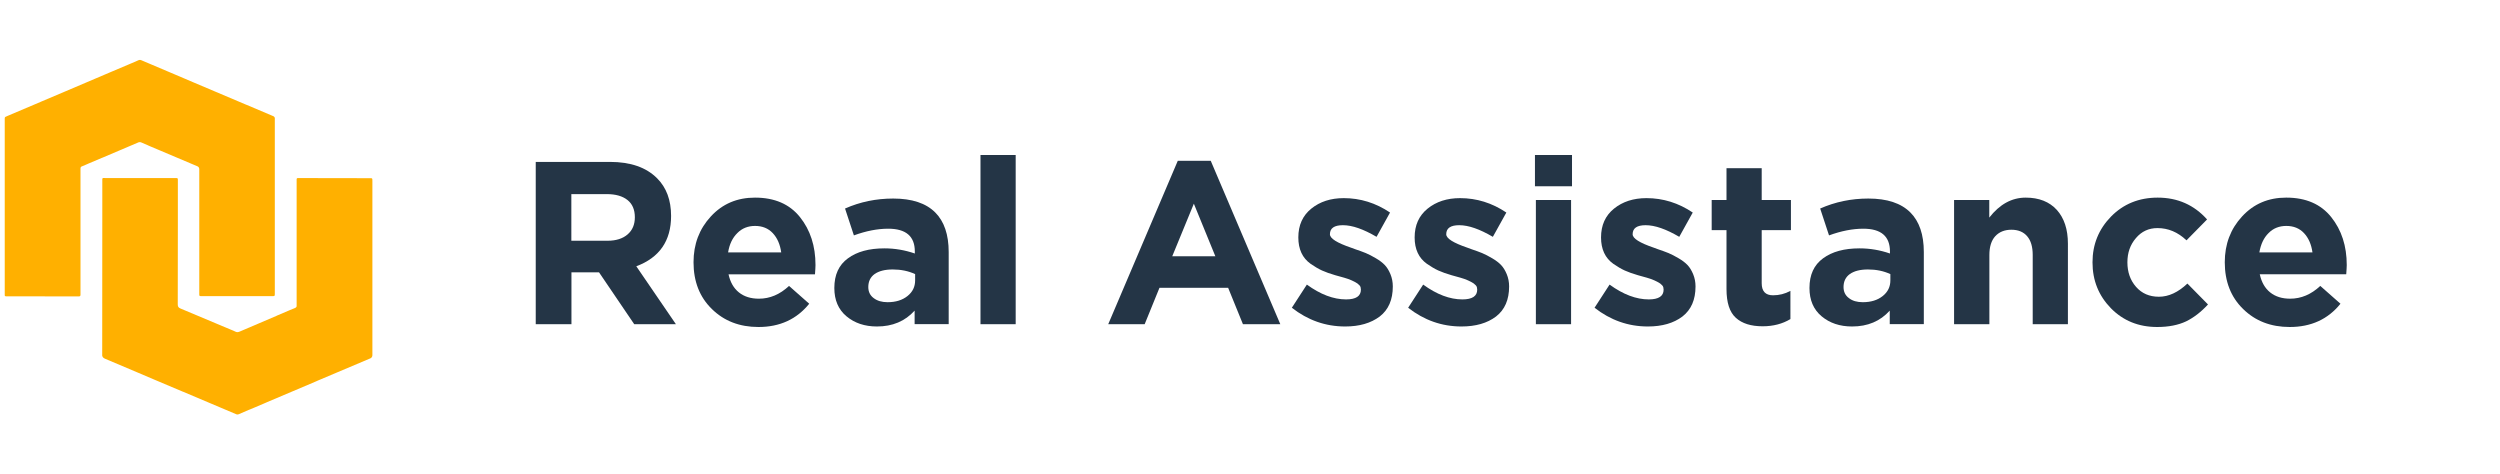
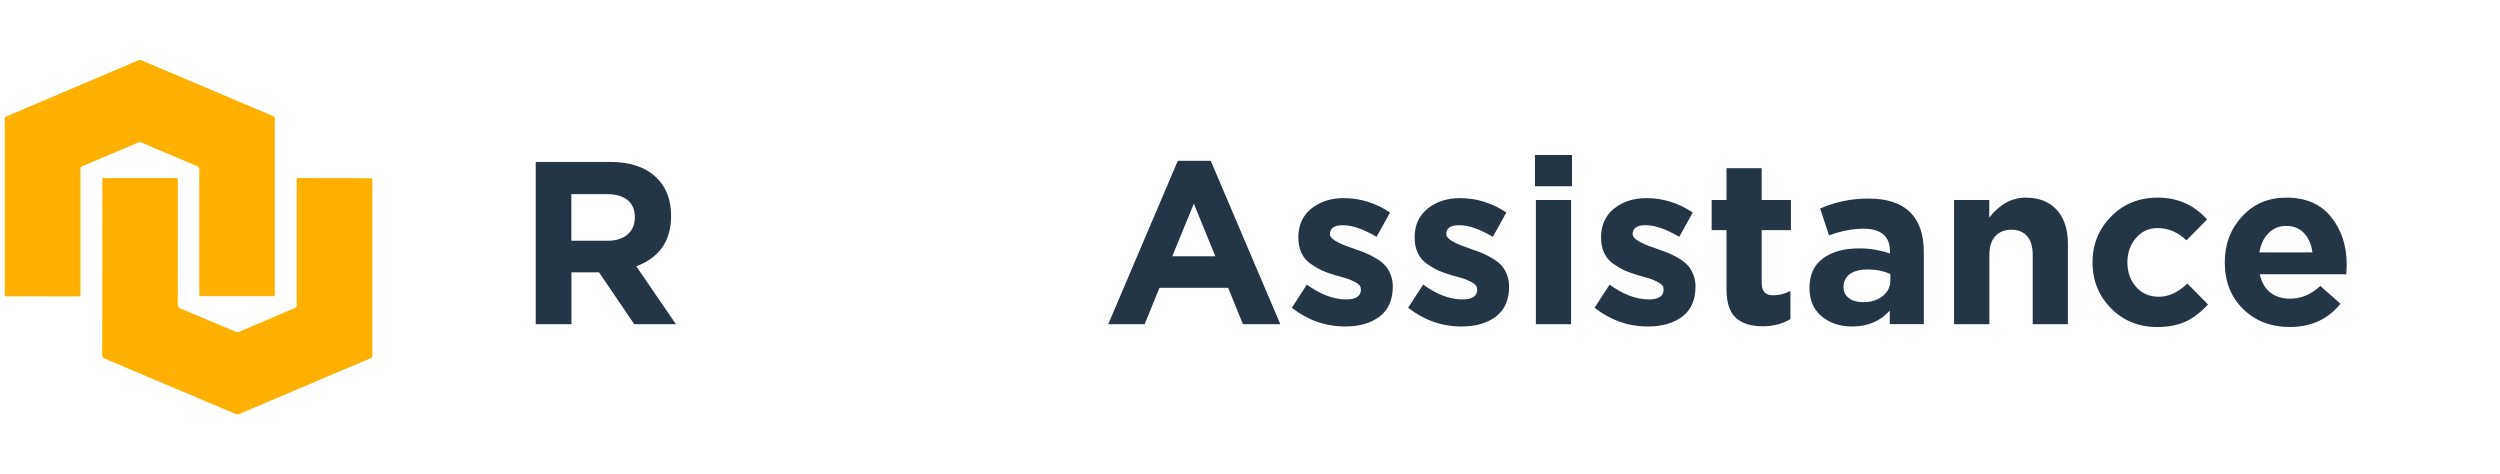
<svg xmlns="http://www.w3.org/2000/svg" version="1.1" id="Слой_1" x="0px" y="0px" viewBox="0 0 2428.9 461" style="enable-background:new 0 0 2428.9 461;" xml:space="preserve">
  <style type="text/css">
	.st0{fill:#FFB000;}
	.st1{enable-background:new    ;}
	.st2{fill:#243546;}
</style>
  <g id="Group_25" transform="translate(0 1)">
    <rect id="Rectangle_50" x="198.8" y="216.6" class="st0" width="62.6" height="64.2" />
    <rect id="Rectangle_49" x="105.4" y="180.7" class="st0" width="62.6" height="64.2" />
  </g>
  <g id="Group_26" transform="translate(33.001 25)">
    <path id="Subtraction_1" class="st0" d="M197.7,377.7c-0.5,0-0.9-0.1-1.3-0.3c-17.2-7.3-34.6-14.7-51.5-21.8h-0.1   c-8.6-3.6-18.3-7.8-27.7-11.7c-5.5-2.3-11.2-4.8-16.2-6.9l0,0c-10.5-4.4-21.3-9.1-31.9-13.5c-0.8-0.3-1.5-0.8-2.1-1.5   c-0.2-0.3-0.4-0.7-0.5-1.1c-0.1-0.5-0.2-1-0.1-1.4c0.1-48.5,0.1-97.8,0.1-145.5v-7.8c0-5.2,0-10.3,0-15.5c0-0.1,0-0.3,0-0.4l0,0   c0-0.3,0-0.6,0-0.9c-0.1-0.4,0-0.9,0.3-1.2c0.2-0.2,0.6-0.3,0.9-0.3c0.1,0,0.3,0,0.4,0c1.1,0.1,2.3,0.2,3.4,0.1   c6.9,0,13.7,0,20.3,0c12.8,0,29.7,0,46.7,0c0.6,0,0.9,0.1,1.1,0.3c0.2,0.3,0.3,0.7,0.3,1.1c0,15,0,30,0,44.5   c0,25.2,0,51.2-0.1,76.9c0,2.1,0.7,3.1,2.6,3.9c11.9,5,24,10.1,35.7,15l0.2,0.1c3.8,1.6,7.8,3.3,11.7,4.9c0.6,0.2,1.1,0.5,1.7,0.7   c1.4,0.6,2.8,1.1,4.1,1.8c0.6,0.3,1.3,0.5,1.9,0.5c0.7,0,1.3-0.2,1.9-0.4c12.1-5.2,24.4-10.4,36.3-15.5l0.1-0.1l11.5-4.9   c0.5-0.2,0.9-0.4,1.4-0.6l0,0c1.5-0.7,3.1-1.3,4.7-1.9c0.5-0.2,1-0.5,1.4-1c0.3-0.5,0.4-1,0.3-1.6c0-0.4,0-0.8,0-1.2l0,0   c0-0.2,0-0.4,0-0.5V151.3c0-0.2,0-0.5,0-0.7l0,0c0-0.4,0-0.8,0-1.2c-0.1-0.4,0.1-0.8,0.3-1.1c0.3-0.3,0.8-0.4,1.2-0.3l0,0   c19.3,0,38.8,0.1,57.7,0.1h3.2h8.5c2.7,0,2.7,0,2.7,2.7v84.5c0,5,0,10,0,14.9v1.3c0,22.3,0,45.4,0,68.1c0.1,0.8-0.1,1.6-0.5,2.3   c-0.2,0.3-0.4,0.6-0.7,0.8c-0.4,0.3-0.7,0.5-1.1,0.6c-16.9,7.1-34,14.4-50.6,21.4l-2,0.9l-3.5,1.5c-14.6,6.2-29.5,12.5-43.9,18.6   l-0.2,0.1l-3,1.3l-9.4,4c-1.6,0.7-3.3,1.4-4.8,2H209c-3.4,1.4-6.8,2.9-10.2,4.4C198.5,377.6,198.1,377.7,197.7,377.7z M106.3,190.7   v25.6h22.2v-25.6H106.3z M77.4,190.7v25.6h22.2v-25.6H77.4z M106.3,158.7v25.6h22.2v-25.6H106.3z M77.4,158.7v25.6h22.2v-25.6H77.4   z M43.7,263L43.7,263c-17.8,0-35.9,0-53.4-0.1h-16.2c-0.1,0-0.3,0-0.4,0c-0.1,0-0.3,0-0.4,0c-0.1,0-0.2,0-0.3,0h-0.1   c-0.4,0-0.7-0.1-1-0.3c-0.3-0.3-0.4-0.7-0.3-1.1c0-0.4,0-0.8,0-1.2c0-0.2,0-0.4,0-0.7c0-13.6,0-27.3,0-40.9V217   c0-41.1,0-83.5,0-125.2c0-0.4,0-0.8,0-1c0-2,0-2,1.9-2.8c0.3-0.1,0.7-0.3,1.1-0.5c10.5-4.5,21.2-9,31.6-13.4L6.4,74l0.2-0.1   c8-3.4,16.2-6.9,24.3-10.3c14.3-6.1,28.6-12.2,42.5-18.1l2.6-1.1l16.3-6.9c0.9-0.4,1.9-0.8,2.8-1.2l0,0c2.1-0.9,4.2-1.7,6.2-2.7   c0.5-0.2,1-0.4,1.5-0.4s1,0.1,1.5,0.3c11,4.7,22.2,9.4,33,14l8.7,3.7l8.2,3.5c15.2,6.5,30.1,12.8,44.6,18.9   c2.7,1.1,5.4,2.3,7.8,3.3h0.1c8.4,3.6,17.1,7.3,25.7,10.9c0.6,0.2,1.1,0.6,1.4,1.2c0.2,0.6,0.3,1.1,0.2,1.7c0,23.5,0,47.5,0,70.6   v0.1c0,4.7,0,9.4,0,14.1V260c0,2.3,0,2.7-1.6,2.7c-0.3,0-0.6,0-1,0l0,0h-0.1c-0.9,0-1.8,0-2.9,0c-0.6,0-1.2,0-1.8,0h-0.1   c-0.6,0-1.2,0-1.8,0h-19.4c-13.8,0-28.6,0-43.2,0l0,0c-0.6,0-1-0.1-1.2-0.3c-0.2-0.3-0.3-0.8-0.3-1.2c0-17.7,0-35.7,0-53.1v-0.2   c0-22.4,0-45.6,0-68.3c0-0.7-0.1-1.4-0.5-2s-1-1-1.7-1.2c-12.2-5.1-24.5-10.3-36.4-15.4l-0.5-0.2l-8.5-3.6   c-0.6-0.3-1.3-0.5-1.9-0.8l-0.1-0.1c-2.1-0.9-4.4-1.8-6.5-2.8c-0.5-0.3-1.1-0.4-1.7-0.4c-0.6,0-1.2,0.1-1.7,0.4   c-11.5,4.9-23.1,9.8-34.3,14.6l-0.8,0.3l-13,5.5c-0.6,0.3-1.2,0.5-1.8,0.8l0,0c-1.5,0.6-3,1.3-4.5,1.9c-1,0.2-1.6,1.2-1.5,2.2   c0,0.4,0,0.8,0,1.2c0,0.2,0,0.4,0,0.5v119.2c0,0.2,0,0.5,0,0.7l0,0c0,0.4,0,0.8,0,1.1c0,0.4-0.1,0.7-0.3,1   C44.5,262.9,44.1,263,43.7,263z M201.1,227.4V253h22.2v-25.6H201.1z M172.2,227.4V253h22.2v-25.6H172.2z M201.1,195.4V221h22.2   v-25.6H201.1z M172.2,195.4V221h22.2v-25.6H172.2z" />
  </g>
  <g class="st1">
    <path class="st2" d="M520.5,315V157.3h72.1c20,0,35.3,5.3,45.9,16c9,9,13.5,21.2,13.5,36.5c0,24.2-11.3,40.5-33.8,48.9l38.5,56.3   h-40.5L582,264.6h-26.8V315H520.5z M555.1,233.9h35.1c8.4,0,14.9-2.1,19.6-6.2c4.7-4.1,7-9.6,7-16.6c0-7.4-2.4-13-7.2-16.8   s-11.5-5.7-20-5.7h-34.5L555.1,233.9L555.1,233.9z" />
-     <path class="st2" d="M736.9,317.7c-18.3,0-33.4-5.8-45.3-17.5c-11.9-11.6-17.8-26.8-17.8-45.4c0-17.6,5.6-32.4,16.9-44.6   C702,198,716.2,192,733.5,192c19.1,0,33.6,6.3,43.7,18.9c10.1,12.6,15.1,28.2,15.1,46.6c0,1.8-0.2,4.8-0.5,9h-84   c1.7,7.7,5,13.5,10.1,17.6s11.6,6.1,19.4,6.1c10.7,0,20.4-4.1,29.3-12.4l19.6,17.3C774,310.2,757.6,317.7,736.9,317.7z    M707.4,245.2H759c-1.1-7.8-3.8-14-8.2-18.7s-10.2-7-17.2-7c-6.9,0-12.7,2.3-17.2,6.9C711.7,231,708.7,237.2,707.4,245.2z" />
-     <path class="st2" d="M852,317.2c-11.9,0-21.7-3.3-29.6-9.9c-7.9-6.6-11.8-15.8-11.8-27.5c0-12.8,4.4-22.4,13.2-28.8   c8.8-6.5,20.6-9.7,35.5-9.7c10.1,0,19.9,1.7,29.5,5v-2c0-14.7-8.6-22.1-25.9-22.1c-10.4,0-21.5,2.2-33.3,6.5l-8.6-26.1   c14.7-6.5,30.3-9.7,46.8-9.7c18.2,0,31.8,4.5,40.8,13.5c8.7,8.7,13.1,21.5,13.1,38.5v70h-33.1v-13.1   C879.3,312.1,867.1,317.2,852,317.2z M862.3,293.6c8,0,14.4-2,19.4-6s7.4-9,7.4-15.2v-6.1c-6.5-3-13.7-4.5-21.8-4.5   c-7.5,0-13.3,1.5-17.5,4.4c-4.1,2.9-6.2,7.2-6.2,12.7c0,4.5,1.7,8.1,5.2,10.7C852.3,292.3,856.8,293.6,862.3,293.6z" />
-     <path class="st2" d="M952.6,315V150.6h34.2V315H952.6z" />
+     <path class="st2" d="M952.6,315V150.6h34.2H952.6z" />
    <path class="st2" d="M1076.7,315l67.6-158.8h32l67.6,158.8h-36.3l-14.4-35.4h-66.7l-14.4,35.4H1076.7z M1138.9,249h41.9l-20.9-51.1   L1138.9,249z" />
    <path class="st2" d="M1306.9,317.2c-19.1,0-36.3-6.1-51.8-18.2l14.6-22.5c13.2,9.6,25.9,14.4,38.1,14.4c9.6,0,14.4-3.2,14.4-9.5   c0-0.7-0.1-1.5-0.3-2.3c-0.2-0.8-0.6-1.4-1.2-2s-1.2-1.2-1.9-1.7c-0.7-0.5-1.6-1-2.7-1.6c-1.1-0.5-2.1-1-2.9-1.4s-2-0.8-3.5-1.4   c-1.5-0.5-2.8-0.9-3.8-1.2c-1.1-0.3-2.5-0.7-4.3-1.2s-3.2-0.9-4.3-1.2c-5.1-1.5-9.4-3-12.9-4.6s-7.2-3.8-11.1-6.5   c-3.9-2.8-6.9-6.3-8.9-10.6s-3-9.3-3-15c0-11.9,4.2-21.2,12.6-28s18.9-10.2,31.5-10.2c16.2,0,31.2,4.7,45,14l-13.1,23.6   c-12.8-7.5-23.6-11.3-32.7-11.3c-8.4,0-12.6,2.9-12.6,8.8c0,4.1,6.9,8.4,20.7,13.1c1.7,0.6,2.9,1.1,3.8,1.4   c4.1,1.4,7.5,2.6,10.4,3.8s6.1,2.9,9.7,5s6.5,4.3,8.7,6.6c2.2,2.3,4,5.3,5.5,8.9s2.3,7.6,2.3,11.9c0,12.9-4.2,22.6-12.7,29.2   C1331.8,314,1320.7,317.2,1306.9,317.2z" />
    <path class="st2" d="M1419.9,317.2c-19.1,0-36.3-6.1-51.8-18.2l14.6-22.5c13.2,9.6,25.9,14.4,38.1,14.4c9.6,0,14.4-3.2,14.4-9.5   c0-0.7-0.1-1.5-0.3-2.3c-0.2-0.8-0.6-1.4-1.2-2s-1.2-1.2-1.9-1.7c-0.7-0.5-1.6-1-2.7-1.6c-1.1-0.5-2.1-1-2.9-1.4s-2-0.8-3.5-1.4   c-1.5-0.5-2.8-0.9-3.8-1.2c-1.1-0.3-2.5-0.7-4.3-1.2s-3.2-0.9-4.3-1.2c-5.1-1.5-9.4-3-12.9-4.6s-7.2-3.8-11.1-6.5   c-3.9-2.8-6.9-6.3-8.9-10.6s-3-9.3-3-15c0-11.9,4.2-21.2,12.6-28s18.9-10.2,31.5-10.2c16.2,0,31.2,4.7,45,14l-13.1,23.6   c-12.8-7.5-23.6-11.3-32.7-11.3c-8.4,0-12.6,2.9-12.6,8.8c0,4.1,6.9,8.4,20.7,13.1c1.7,0.6,2.9,1.1,3.8,1.4   c4.1,1.4,7.5,2.6,10.4,3.8s6.1,2.9,9.7,5s6.5,4.3,8.7,6.6c2.2,2.3,4,5.3,5.5,8.9s2.3,7.6,2.3,11.9c0,12.9-4.2,22.6-12.7,29.2   C1444.9,314,1433.7,317.2,1419.9,317.2z" />
    <path class="st2" d="M1491.3,181v-30.4h36V181H1491.3z M1492.2,315V194.3h34.2V315H1492.2z" />
    <path class="st2" d="M1601,317.2c-19.1,0-36.3-6.1-51.8-18.2l14.6-22.5c13.2,9.6,25.9,14.4,38.1,14.4c9.6,0,14.4-3.2,14.4-9.5   c0-0.7-0.1-1.5-0.3-2.3c-0.2-0.8-0.6-1.4-1.2-2s-1.2-1.2-1.9-1.7c-0.7-0.5-1.6-1-2.7-1.6c-1.1-0.5-2.1-1-2.9-1.4s-2-0.8-3.5-1.4   c-1.5-0.5-2.8-0.9-3.8-1.2c-1.1-0.3-2.5-0.7-4.3-1.2s-3.2-0.9-4.3-1.2c-5.1-1.5-9.4-3-12.9-4.6s-7.2-3.8-11.1-6.5   c-3.9-2.8-6.9-6.3-8.9-10.6s-3-9.3-3-15c0-11.9,4.2-21.2,12.6-28s18.9-10.2,31.5-10.2c16.2,0,31.2,4.7,45,14l-13.1,23.6   c-12.8-7.5-23.6-11.3-32.7-11.3c-8.4,0-12.6,2.9-12.6,8.8c0,4.1,6.9,8.4,20.7,13.1c1.7,0.6,2.9,1.1,3.8,1.4   c4.1,1.4,7.5,2.6,10.4,3.8s6.1,2.9,9.7,5s6.5,4.3,8.7,6.6c2.2,2.3,4,5.3,5.5,8.9s2.3,7.6,2.3,11.9c0,12.9-4.2,22.6-12.7,29.2   C1626,314,1614.8,317.2,1601,317.2z" />
    <path class="st2" d="M1712.5,317c-11.3,0-19.9-2.7-26-8.2s-9.1-14.8-9.1-28v-57.2H1663v-29.3h14.4v-30.9h34.2v30.9h28.4v29.3h-28.4   v51.6c0,7.8,3.7,11.7,11,11.7c6,0,11.6-1.4,16.9-4.3V310C1731.7,314.7,1722.7,317,1712.5,317z" />
    <path class="st2" d="M1799.4,317.2c-11.9,0-21.7-3.3-29.6-9.9s-11.8-15.8-11.8-27.5c0-12.8,4.4-22.4,13.2-28.8   c8.8-6.5,20.6-9.7,35.5-9.7c10.1,0,19.9,1.7,29.5,5v-2c0-14.7-8.6-22.1-25.9-22.1c-10.4,0-21.5,2.2-33.3,6.5l-8.6-26.1   c14.7-6.5,30.3-9.7,46.8-9.7c18.2,0,31.8,4.5,40.8,13.5c8.7,8.7,13.1,21.5,13.1,38.5v70H1836v-13.1   C1826.7,312.1,1814.6,317.2,1799.4,317.2z M1809.8,293.6c8,0,14.4-2,19.4-6s7.4-9,7.4-15.2v-6.1c-6.5-3-13.7-4.5-21.8-4.5   c-7.5,0-13.3,1.5-17.5,4.4c-4.1,2.9-6.2,7.2-6.2,12.7c0,4.5,1.7,8.1,5.2,10.7C1799.7,292.3,1804.2,293.6,1809.8,293.6z" />
    <path class="st2" d="M1898.5,315V194.3h34.2v17.1c10.1-12.9,21.8-19.4,35.4-19.4c12.9,0,23,4,30.2,11.9c7.2,8,10.8,18.9,10.8,32.9   V315h-34.2v-67.3c0-8-1.8-14-5.4-18.2c-3.6-4.2-8.7-6.3-15.3-6.3c-6.6,0-11.8,2.1-15.7,6.3c-3.8,4.2-5.7,10.3-5.7,18.2V315H1898.5z   " />
    <path class="st2" d="M2095.8,317.7c-18,0-33-6.1-44.9-18.2c-11.9-12.2-17.9-27-17.9-44.6c0-17.4,6-32.2,18-44.5   c12-12.2,27.1-18.4,45.3-18.4c19.4,0,35.4,7.1,48,21.2l-20,20.3c-8.4-8-17.8-11.9-28.2-11.9c-8.4,0-15.4,3.2-20.9,9.7   c-5.6,6.5-8.3,14.3-8.3,23.6c0,9.5,2.8,17.4,8.4,23.8c5.6,6.4,13,9.6,22.2,9.6c9.5,0,18.7-4.3,27.7-12.8l20,20.3   c-6.6,7.2-13.7,12.7-21.2,16.4C2116.4,315.8,2107,317.7,2095.8,317.7z" />
    <path class="st2" d="M2224.6,317.7c-18.3,0-33.4-5.8-45.3-17.5c-11.9-11.6-17.8-26.8-17.8-45.4c0-17.6,5.6-32.4,16.9-44.6   s25.5-18.2,42.8-18.2c19.1,0,33.6,6.3,43.7,18.9c10.1,12.6,15.1,28.2,15.1,46.6c0,1.8-0.2,4.8-0.5,9h-84c1.7,7.7,5,13.5,10.1,17.6   s11.6,6.1,19.4,6.1c10.7,0,20.4-4.1,29.3-12.4l19.6,17.3C2261.8,310.2,2245.3,317.7,2224.6,317.7z M2195.1,245.2h51.6   c-1.1-7.8-3.8-14-8.2-18.7s-10.2-7-17.2-7c-6.9,0-12.7,2.3-17.2,6.9C2199.4,231,2196.5,237.2,2195.1,245.2z" />
  </g>
</svg>